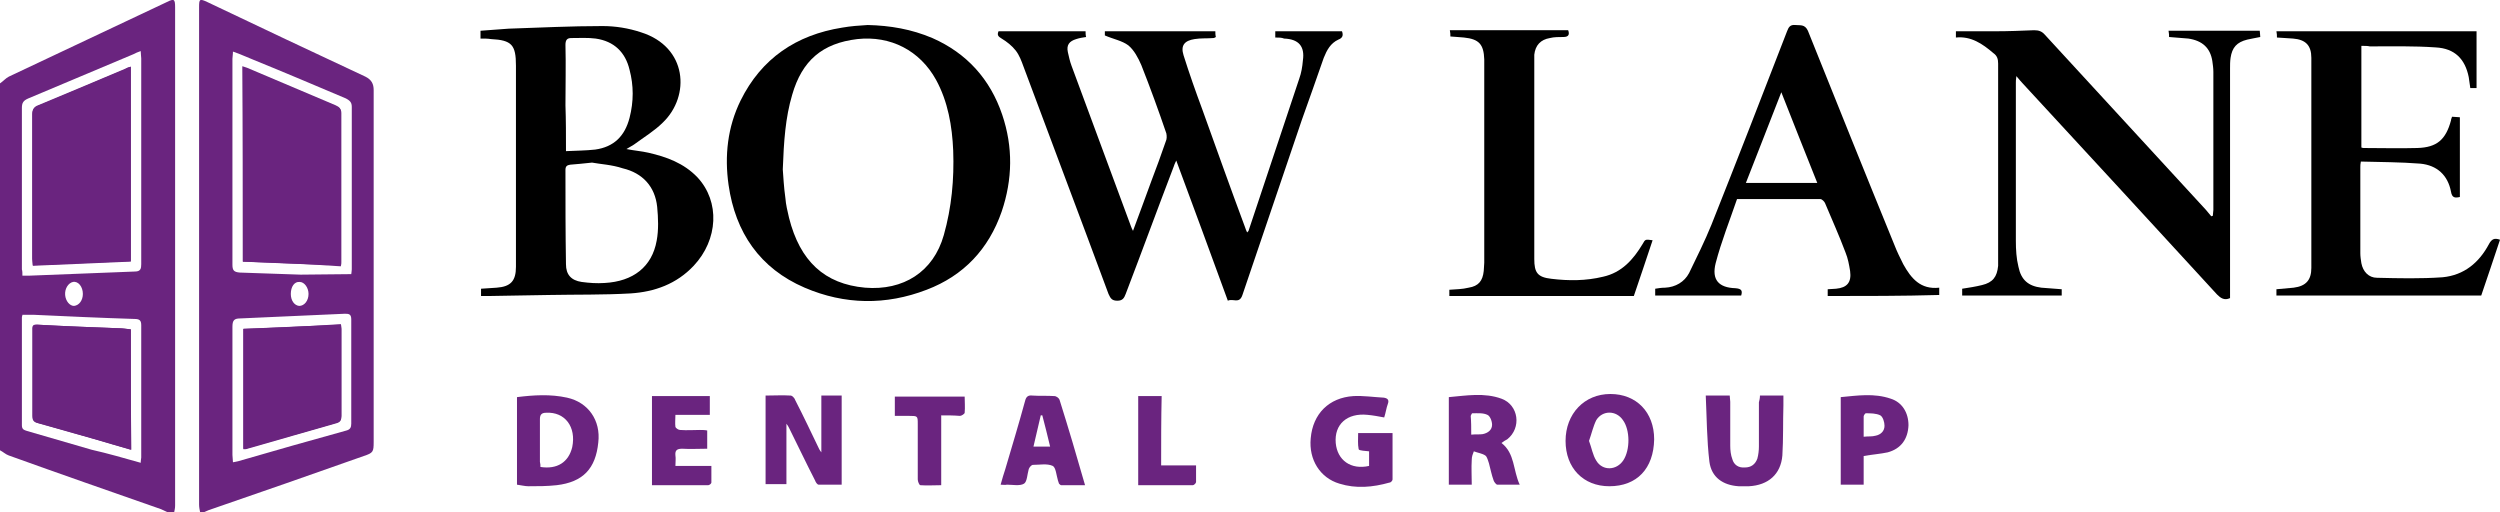
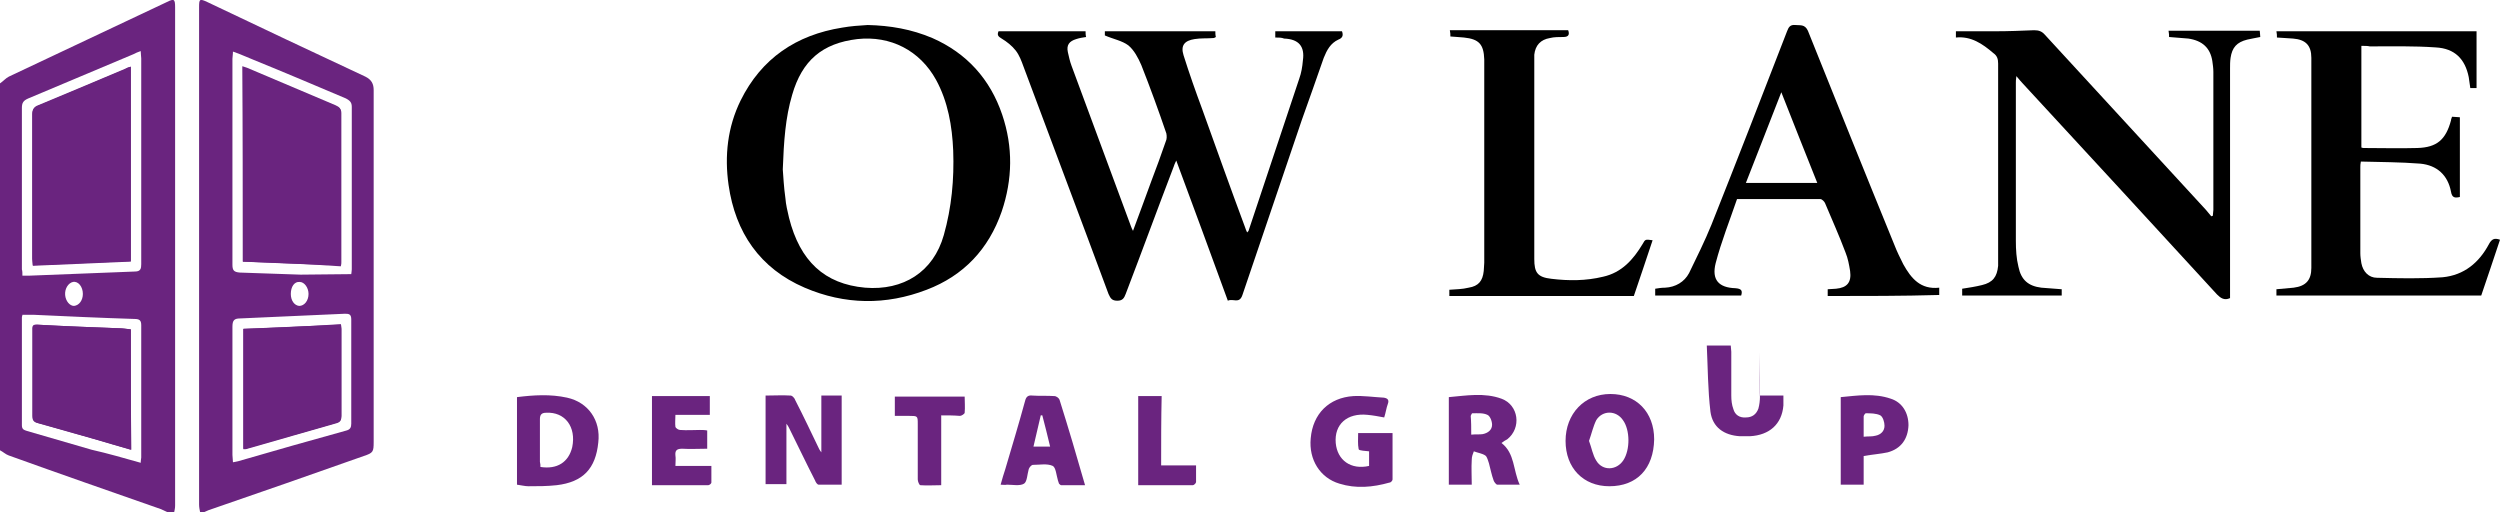
<svg xmlns="http://www.w3.org/2000/svg" version="1.1" id="Layer_1" x="0px" y="0px" viewBox="0 0 479.7 98.3" style="enable-background:new 0 0 479.7 98.3;" xml:space="preserve">
  <style type="text/css">
	.st0{fill:#6A247F;}
</style>
  <path class="st0" d="M0,16c0.6-0.4,1.1-1,1.7-1.3C11.8,9.9,21.9,5.2,32,0.4c1.4-0.7,1.6-0.6,1.6,1c0,31.9,0,63.7,0,95.6  c0,0.5-0.1,0.9-0.2,1.4c-0.3,0-0.6,0-1,0c-0.5-0.2-1-0.5-1.5-0.7c-9.7-3.4-19.5-6.8-29.2-10.3c-0.6-0.2-1.1-0.7-1.7-1  C0,62.9,0,39.4,0,16z M4.3,52.9c0.5,0,0.8,0,1.2,0c6.8-0.3,13.6-0.5,20.4-0.8c1.1,0,1.2-0.6,1.2-1.4c0-13.2,0-26.3,0-39.5  c0-0.4-0.1-0.8-0.1-1.4c-0.6,0.2-1,0.4-1.4,0.6c-6.7,2.8-13.5,5.7-20.2,8.5c-0.9,0.4-1.2,0.8-1.2,1.8c0,10.3,0,20.7,0,31  C4.3,52,4.3,52.4,4.3,52.9z M27,88.8c0-0.5,0.1-0.8,0.1-1c0-8.5,0-16.9,0-25.4c0-0.9-0.3-1.2-1.3-1.2c-6.5-0.2-12.9-0.5-19.4-0.8  c-0.7,0-1.4,0-2.1,0c0,0.2-0.1,0.3-0.1,0.5c0,6.9,0,13.8,0,20.7c0,0.8,0.4,0.9,1,1.1c4.1,1.2,8.3,2.4,12.4,3.6  C20.7,87,23.8,87.9,27,88.8z M15.9,56.4c0-1.4-0.9-2.5-1.9-2.3c-0.9,0.2-1.6,1.3-1.5,2.5c0.1,1.2,0.9,2.1,1.7,2.1  C15.2,58.6,15.9,57.6,15.9,56.4z" />
  <path class="st0" d="M38.4,98.3c-0.1-0.5-0.2-1-0.2-1.5c0-31.8,0-63.6,0-95.4c0-1.6,0.1-1.7,1.6-1C49.9,5.2,60,10,70.1,14.7  c1.2,0.6,1.6,1.4,1.6,2.6c0,22.5,0,45,0,67.5c0,1.9-0.1,2.1-1.9,2.7c-9.9,3.5-19.9,7-29.8,10.4c-0.3,0.1-0.6,0.3-0.9,0.4  C38.9,98.3,38.6,98.3,38.4,98.3z M67.4,52.6c0-0.2,0.1-0.5,0.1-0.9c0-10.4,0-20.8,0-31.2c0-0.9-0.4-1.2-1.1-1.6  c-5.9-2.5-11.8-5-17.7-7.4c-1.3-0.5-2.5-1.1-4-1.6c0,0.6-0.1,1-0.1,1.4c0,13.2,0,26.3,0,39.5c0,1.1,0.3,1.4,1.4,1.5  c3.9,0.1,7.8,0.3,11.7,0.4C60.9,52.7,64.1,52.6,67.4,52.6z M44.7,88.7c0.4-0.1,0.7-0.1,1-0.2c6.9-2,13.9-4,20.8-5.9  c0.7-0.2,0.9-0.6,0.9-1.3c0-6.7,0-13.3,0-20c0-1-0.4-1.1-1.2-1.1c-6.7,0.3-13.4,0.6-20.1,0.9c-1.2,0-1.5,0.4-1.5,1.6  c0,8.2,0,16.4,0,24.6C44.6,87.8,44.7,88.2,44.7,88.7z M55.8,56.4c0,1.3,0.7,2.2,1.6,2.3c1,0,1.8-1,1.8-2.3c0-1.2-0.8-2.3-1.7-2.3  C56.5,54,55.8,55,55.8,56.4z" />
  <path d="M244.7,7.2c0-0.5,0-0.9,0-1.2c4.3,0,8.5,0,12.8,0c0.3,0.8,0.1,1.3-0.7,1.6c-1.5,0.7-2.2,2-2.8,3.5c-1.4,4-2.8,8-4.2,11.9  c-3.8,11.2-7.6,22.4-11.4,33.6c-0.6,1.8-1.8,0.6-2.8,1.1c-3.3-9-6.5-17.8-9.9-26.9c-0.3,0.6-0.4,0.9-0.5,1.2  c-3.1,8.1-6.1,16.3-9.2,24.4c-0.3,0.8-0.6,1.3-1.6,1.3c-1,0-1.3-0.4-1.7-1.3c-5.4-14.6-10.9-29.1-16.3-43.6  c-0.4-1.1-0.8-2.2-1.5-3.1c-0.7-0.9-1.7-1.7-2.7-2.3c-0.7-0.4-0.9-0.7-0.6-1.4c5.5,0,11,0,16.7,0c0,0.3,0,0.7,0.1,1.1  c-0.7,0.1-1.3,0.2-1.9,0.4c-1.3,0.4-1.9,1.1-1.6,2.5c0.2,0.9,0.4,1.8,0.7,2.6c3.8,10.3,7.6,20.5,11.4,30.8c0.1,0.3,0.2,0.5,0.4,0.9  c1.2-3.3,2.4-6.4,3.5-9.5c1-2.6,1.9-5.1,2.8-7.7c0.2-0.4,0.2-1,0.1-1.5c-1.5-4.4-3.1-8.8-4.8-13.1c-0.6-1.4-1.4-2.9-2.5-3.8  c-1.2-0.9-2.9-1.2-4.5-1.9c0-0.1,0-0.4,0-0.8c7.1,0,14.1,0,21.2,0c0,0.3,0,0.7,0.1,1.1c-0.2,0.1-0.3,0.2-0.5,0.2  c-1.2,0.1-2.4,0-3.6,0.2c-1.9,0.3-2.7,1.2-2.1,3.1c1.1,3.5,2.3,6.9,3.6,10.4c2.7,7.5,5.4,15.1,8.2,22.6c0.1,0.3,0.2,0.6,0.4,1  c0.2-0.2,0.3-0.3,0.3-0.4c3.2-9.7,6.5-19.4,9.7-29.1c0.4-1.1,0.6-2.3,0.7-3.5c0.4-2.7-0.8-4.1-3.6-4.2  C245.9,7.2,245.4,7.2,244.7,7.2z" />
-   <path d="M92.2,7.4c0-0.6,0-0.9,0-1.5c1.8-0.1,3.6-0.3,5.4-0.4c6-0.2,12-0.5,18-0.5c2.5,0,5,0.4,7.4,1.2c8.9,2.8,9.5,12.2,4.2,17.3  c-1.6,1.6-3.6,2.8-5.5,4.2c-0.4,0.3-0.9,0.5-1.5,0.9c1.5,0.3,2.9,0.4,4.2,0.7c3.5,0.8,6.8,2,9.4,4.7c4.4,4.7,4,12-0.7,17  c-3.3,3.5-7.5,5-12.1,5.3c-5.2,0.3-10.4,0.2-15.6,0.3c-3.9,0.1-7.8,0.1-11.7,0.2c-0.4,0-0.9,0-1.4,0c0-0.5,0-0.9,0-1.4  c1-0.1,2-0.1,3-0.2C98,55,99,53.9,99,51.2c0-4.3,0-8.6,0-12.9c0-8.6,0-17.2,0-25.7c0-4-0.8-4.9-4.8-5.1C93.6,7.4,93,7.4,92.2,7.4z   M113.6,31.2c-1.8,0.2-3,0.3-4.2,0.4c-0.6,0.1-0.9,0.3-0.9,1c0,6,0,12,0.1,18.1c0,2,1,3.1,3,3.4c1.5,0.2,2.9,0.3,4.4,0.2  c5.5-0.3,9.1-3.1,10-8.1c0.4-2.1,0.3-4.4,0.1-6.5c-0.4-3.9-2.8-6.5-6.6-7.4C117.4,31.6,115.2,31.5,113.6,31.2z M108.6,29  c2-0.1,3.8-0.1,5.6-0.3c3.6-0.5,5.7-2.6,6.6-6.1c0.8-3.1,0.8-6.2,0-9.2c-0.8-3.4-3-5.5-6.5-6c-1.5-0.2-3.1-0.1-4.7-0.1  c-0.8,0-1.1,0.4-1.1,1.3c0.1,3.9,0,7.7,0,11.6C108.6,23.1,108.6,25.9,108.6,29z" />
  <path d="M166.5,4.8c4.3,0.1,8.4,0.8,12.4,2.5c6.6,2.9,11.1,7.9,13.4,14.7c2.1,6.2,2,12.4-0.1,18.6c-2.5,7.2-7.3,12.3-14.4,15  c-7.8,3-15.7,2.9-23.4-0.4c-8.6-3.7-13.3-10.6-14.6-19.7c-0.8-5.6-0.2-11.1,2.3-16.2c4-8.1,10.7-12.6,19.5-14  C163.3,5,164.9,4.9,166.5,4.8z M150.2,32.5c0.1,1.3,0.2,3.4,0.5,5.5c0.1,1.3,0.4,2.5,0.7,3.8c2.1,8.3,6.8,12.7,14.6,13.4  c7.3,0.6,13.1-3,15.1-10.1c1.5-5.3,2-10.7,1.8-16.2c-0.2-4.7-1-9.4-3.3-13.6c-3.1-5.6-8.7-8.5-15.1-7.8c-6.7,0.8-10.6,4.1-12.5,10.7  C150.7,22.6,150.4,27.1,150.2,32.5z" />
  <path d="M375.3,7.2c0-0.5,0-0.9,0-1.2c2.6,0,5.1,0,7.6,0c2.5,0,4.9-0.1,7.4-0.2c0.9,0,1.5,0.2,2.1,0.9  c10.3,11.2,20.6,22.4,30.9,33.6c0.3,0.4,0.7,0.8,1,1.2c0.1,0,0.2-0.1,0.3-0.1c0-0.4,0.1-0.8,0.1-1.1c0-8.8,0-17.6,0-26.5  c0-0.7-0.1-1.4-0.2-2.1c-0.4-2.5-1.9-3.9-4.6-4.3c-1.2-0.1-2.4-0.2-3.7-0.3c0-0.3,0-0.7-0.1-1.2c5.8,0,11.6,0,17.5,0  c0,0.3,0.1,0.7,0.1,1.2c-0.9,0.2-1.7,0.3-2.5,0.5c-2,0.5-2.9,1.5-3.2,3.5c-0.1,0.7-0.1,1.4-0.1,2c0,14.2,0,28.4,0,42.6  c0,0.5,0,1,0,1.5c-1.1,0.5-1.8,0-2.5-0.7c-12.4-13.5-24.8-27-37.2-40.4c-0.4-0.4-0.7-0.8-1.3-1.5c-0.1,0.7-0.1,1-0.1,1.3  c0,10.1,0,20.2,0,30.3c0,1.7,0.1,3.4,0.5,5c0.5,2.5,1.9,3.7,4.4,4c1.3,0.1,2.5,0.2,3.9,0.3c0,0.4,0,0.8,0,1.2c-6.4,0-12.7,0-19.1,0  c0-0.4,0-0.9,0-1.3c1.3-0.2,2.6-0.4,3.8-0.7c2.1-0.5,2.9-1.6,3.1-3.7c0-0.4,0-0.9,0-1.3c0-12.5,0-25,0-37.5c0-0.9-0.2-1.5-0.9-2  C380.4,8.4,378.2,6.9,375.3,7.2z" />
  <path d="M453.1,8.8c0,6.6,0,13,0,19.5c0.2,0.1,0.4,0.1,0.5,0.1c3.4,0,6.8,0.1,10.2,0c3.8-0.1,5.5-1.6,6.5-5.3c0-0.2,0.1-0.4,0.2-0.7  c0.5,0,1,0.1,1.5,0.1c0,5.1,0,10.2,0,15.3c-0.9,0.2-1.5,0.2-1.7-1c-0.6-3.2-2.7-5.1-5.9-5.4c-3.8-0.3-7.6-0.3-11.4-0.4  c-0.1,0.5-0.1,0.8-0.1,1.1c0,5.5,0,11,0,16.5c0,0.6,0.1,1.3,0.2,1.9c0.3,1.6,1.4,2.8,3,2.8c4.2,0.1,8.4,0.2,12.6-0.1  c4.1-0.4,7-2.8,8.9-6.4c0.5-0.9,1-1.2,2.1-0.8c-1.2,3.6-2.4,7.2-3.6,10.7c-13.1,0-26.2,0-39.3,0c0-0.4,0-0.8,0-1.2  c1.1-0.1,2.2-0.2,3.3-0.3c2.4-0.3,3.4-1.5,3.4-3.8c0-13.4,0-26.9,0-40.3c0-2.4-1.1-3.5-3.5-3.7c-1-0.1-2-0.1-3.1-0.2  c0-0.4,0-0.7-0.1-1.2c12.8,0,25.5,0,38.4,0c0,3.6,0,7.2,0,10.9c-0.3,0-0.7,0-1.2,0c-0.1-0.7-0.2-1.4-0.3-2.1  c-0.7-3.5-2.7-5.5-6.3-5.7c-4.2-0.3-8.5-0.2-12.7-0.2C454.3,8.8,453.8,8.8,453.1,8.8z" />
  <path d="M350.7,56.8c0-0.4,0-0.8,0-1.3c0.6,0,1.1-0.1,1.6-0.1c2.1-0.2,3-1.2,2.7-3.4c-0.2-1.2-0.4-2.4-0.9-3.6  c-1.2-3.2-2.6-6.3-3.9-9.4c-0.1-0.3-0.6-0.8-0.9-0.8c-5.2,0-10.5,0-16,0c-1.4,4.1-3,8.1-4.1,12.3c-0.8,3.2,0.6,4.7,3.8,4.8  c1.1,0.1,1.4,0.4,1.1,1.4c-5.5,0-11,0-16.5,0c0-0.4,0-0.8,0-1.3c0.6-0.1,1.2-0.2,1.9-0.2c2-0.1,3.7-1.1,4.6-2.8  c1.5-3.1,3-6.1,4.3-9.3c4.9-12.3,9.7-24.7,14.5-37.1c0.3-0.8,0.6-1.3,1.6-1.2c0.9,0.1,1.8-0.2,2.4,1.1c5.5,13.7,11,27.4,16.6,41.1  c0.5,1.3,1.1,2.5,1.7,3.7c1.5,2.7,3.3,4.9,6.9,4.5c0,0.5,0,1,0,1.4C365.1,56.8,357.9,56.8,350.7,56.8z M348.7,35.1  c-2.3-5.8-4.6-11.5-6.9-17.4c-2.3,6-4.6,11.7-6.8,17.4C339.6,35.1,344.1,35.1,348.7,35.1z" />
  <path d="M317.1,46.1c-1.2,3.6-2.4,7.2-3.6,10.7c-11.8,0-23.6,0-35.4,0c0-0.4,0-0.8,0-1.2c1.3-0.1,2.5-0.1,3.7-0.4  c1.9-0.3,2.7-1.3,2.9-3.2c0-0.5,0.1-1,0.1-1.6c0-12.8,0-25.5,0-38.3c0-0.2,0-0.5,0-0.7c-0.1-2.9-1-3.9-3.9-4.2  c-0.8-0.1-1.7-0.1-2.6-0.2c0-0.4,0-0.7-0.1-1.2c7.6,0,15.1,0,22.7,0c0.3,0.8,0.1,1.3-0.9,1.3c-0.9,0-1.8,0-2.6,0.2  c-1.8,0.3-2.8,1.4-3,3.2c0,0.4,0,0.9,0,1.3c0,12.6,0,25.3,0,37.9c0,2.6,0.6,3.5,3.3,3.8c3.3,0.4,6.6,0.4,9.9-0.4  c3.6-0.8,5.8-3.3,7.6-6.3C315.7,45.9,315.7,45.9,317.1,46.1z" />
  <path class="st0" d="M146.9,75.9c1.7,0,3.3-0.1,4.8,0c0.3,0,0.8,0.5,0.9,0.9c1.6,3.1,3.1,6.3,4.6,9.4c0.1,0.2,0.2,0.3,0.4,0.6  c0-3.7,0-7.2,0-10.9c1.2,0,2.5,0,3.9,0c0,5.6,0,11.3,0,17.1c-1.5,0-2.9,0-4.4,0c-0.3,0-0.6-0.5-0.7-0.8c-1.7-3.3-3.3-6.7-5-10.1  c-0.1-0.2-0.2-0.4-0.5-0.8c0,4,0,7.7,0,11.6c-1.3,0-2.6,0-4,0C146.9,87.3,146.9,81.7,146.9,75.9z" />
  <path class="st0" d="M99.2,76.2c3.2-0.4,6.4-0.6,9.6,0.1c4.1,0.9,6.5,4.4,6,8.6c-0.5,5-2.9,7.6-8,8.2c-1.8,0.2-3.6,0.2-5.4,0.2  c-0.7,0-1.4-0.2-2.2-0.3C99.2,87.4,99.2,81.8,99.2,76.2z M103.7,89.6c3.2,0.5,5.4-0.9,6.1-3.8c0.8-3.9-1.4-6.8-5-6.6  c-0.8,0-1.2,0.3-1.2,1.2c0,2.7,0,5.5,0,8.2C103.7,89,103.7,89.3,103.7,89.6z" />
  <path class="st0" d="M308.8,93.3c-5,0-8.4-3.5-8.4-8.7c0-5.2,3.6-9,8.6-9c5,0,8.4,3.5,8.4,8.7C317.3,89.9,314.1,93.3,308.8,93.3z   M304.9,84.6c0.5,1.3,0.7,2.7,1.4,3.8c1.2,2,3.9,1.9,5.2-0.1c1.3-2,1.3-5.8-0.1-7.7c-1.3-1.9-3.9-1.9-5.1,0  C305.7,81.8,305.4,83.2,304.9,84.6z" />
  <path class="st0" d="M262.7,89.4c0-1,0-1.9,0-2.8c-0.7-0.1-1.9-0.1-2-0.4c-0.2-1-0.1-2-0.1-3.1c2.2,0,4.3,0,6.6,0c0,3,0,5.9,0,8.9  c0,0.2-0.3,0.6-0.6,0.6c-3.2,0.9-6.4,1.2-9.6,0.2c-3.7-1.1-5.9-4.6-5.5-8.7c0.4-4.7,3.5-7.8,8.2-8.1c1.9-0.1,3.9,0.2,5.8,0.3  c0.7,0.1,1.1,0.4,0.8,1.2c-0.3,0.8-0.4,1.7-0.7,2.6c-1.1-0.2-2.1-0.4-3.2-0.5c-3.9-0.4-6.4,1.8-6.1,5.4  C256.6,88.3,259.2,90.2,262.7,89.4z" />
  <path class="st0" d="M288.1,85c2.6,2,2.2,5.2,3.5,8c-1.6,0-3,0-4.3,0c-0.2,0-0.6-0.5-0.7-0.8c-0.4-1.1-0.6-2.2-0.9-3.3  c-0.2-0.5-0.3-1.2-0.7-1.5c-0.6-0.4-1.4-0.5-2.2-0.8c-0.2,0.5-0.4,1-0.4,1.6c-0.1,1.6,0,3.2,0,4.8c-1.5,0-2.9,0-4.4,0  c0-5.6,0-11.1,0-16.8c3.4-0.3,6.8-0.9,10.1,0.3c3.3,1.2,3.9,5.6,1.1,7.8C288.8,84.5,288.5,84.7,288.1,85z M282.3,83.4  c0.9-0.1,1.6,0,2.2-0.1c1-0.2,1.8-0.8,1.8-1.8c0-0.7-0.4-1.7-0.9-1.9c-0.8-0.4-1.9-0.3-2.9-0.3c-0.1,0-0.2,0.3-0.3,0.5  C282.3,80.9,282.3,82.1,282.3,83.4z" />
-   <path class="st0" d="M337.7,75.9c1.5,0,3,0,4.5,0c0,0.7,0,1.3,0,1.9c-0.1,3.2,0,6.4-0.2,9.6c-0.3,3.6-2.7,5.7-6.4,5.9  c-0.7,0-1.4,0-2,0c-3-0.2-5.2-1.7-5.6-4.7c-0.5-4.2-0.5-8.4-0.7-12.7c1.7,0,3.1,0,4.6,0c0,0.4,0.1,0.8,0.1,1.2c0,2.8,0,5.6,0,8.4  c0,0.9,0.1,1.8,0.4,2.6c0.3,1.1,1.2,1.7,2.4,1.6c1.2,0,2-0.6,2.4-1.7c0.2-0.7,0.3-1.6,0.3-2.3c0-2.8,0-5.7,0-8.5  C337.6,76.8,337.7,76.4,337.7,75.9z" />
+   <path class="st0" d="M337.7,75.9c1.5,0,3,0,4.5,0c0,0.7,0,1.3,0,1.9c-0.3,3.6-2.7,5.7-6.4,5.9  c-0.7,0-1.4,0-2,0c-3-0.2-5.2-1.7-5.6-4.7c-0.5-4.2-0.5-8.4-0.7-12.7c1.7,0,3.1,0,4.6,0c0,0.4,0.1,0.8,0.1,1.2c0,2.8,0,5.6,0,8.4  c0,0.9,0.1,1.8,0.4,2.6c0.3,1.1,1.2,1.7,2.4,1.6c1.2,0,2-0.6,2.4-1.7c0.2-0.7,0.3-1.6,0.3-2.3c0-2.8,0-5.7,0-8.5  C337.6,76.8,337.7,76.4,337.7,75.9z" />
  <path class="st0" d="M192,93c0.3-1.1,0.6-2.1,0.9-3c1.3-4.4,2.6-8.7,3.8-13.1c0.2-0.8,0.6-1.1,1.4-1c1.4,0.1,2.8,0,4.2,0.1  c0.4,0,0.9,0.4,1,0.7c1.7,5.4,3.3,10.8,4.9,16.4c-1.6,0-3.1,0-4.6,0c-0.1,0-0.3-0.2-0.4-0.3c-0.1-0.2-0.1-0.4-0.2-0.6  c-0.3-1-0.4-2.5-1-2.8c-1.1-0.5-2.5-0.2-3.8-0.2c-0.3,0-0.7,0.5-0.8,0.8c-0.3,1-0.3,2.4-0.9,2.8c-0.8,0.5-2.2,0.2-3.3,0.2  C192.9,93.1,192.5,93,192,93z M200,79.7c-0.1,0-0.2,0-0.3,0c-0.5,2-0.9,4-1.4,6c1.2,0,2.1,0,3.2,0C201,83.6,200.5,81.6,200,79.7z" />
  <path class="st0" d="M125.1,93.1c0-5.8,0-11.4,0-17.1c3.7,0,7.3,0,11.1,0c0,1.2,0,2.3,0,3.6c-2.1,0-4.3,0-6.6,0c0,0.9-0.1,1.6,0,2.3  c0.1,0.3,0.6,0.6,0.9,0.6c1.3,0.1,2.6,0,3.8,0c0.4,0,0.9,0,1.4,0.1c0,1.2,0,2.3,0,3.5c-1.7,0-3.2,0.1-4.8,0c-1,0-1.4,0.3-1.3,1.3  c0.1,0.6,0,1.2,0,2c2.4,0,4.6,0,6.9,0c0,1.1,0,2.2,0,3.2c0,0.2-0.4,0.5-0.6,0.5C132.3,93.1,128.8,93.1,125.1,93.1z" />
  <path class="st0" d="M357.6,87.5c0,1.8,0,3.6,0,5.5c-1.5,0-2.9,0-4.4,0c0-5.6,0-11.1,0-16.8c3.2-0.3,6.4-0.8,9.6,0.3  c2.2,0.7,3.4,2.7,3.4,5.1c-0.1,2.6-1.4,4.5-4,5.2C360.8,87.1,359.3,87.2,357.6,87.5z M357.6,83.8c0.9-0.1,1.6,0,2.3-0.2  c1-0.2,1.7-0.9,1.7-1.9c0-0.7-0.3-1.7-0.8-2c-0.8-0.4-1.9-0.4-2.8-0.4c-0.1,0-0.4,0.4-0.4,0.6C357.6,81.2,357.6,82.4,357.6,83.8z" />
  <path class="st0" d="M180.6,79.7c0,4.5,0,8.8,0,13.4c-1.4,0-2.7,0.1-4,0c-0.2,0-0.5-0.7-0.5-1.1c0-3.5,0-7.1,0-10.6  c0-1.6,0-1.6-1.7-1.6c-0.9,0-1.8,0-2.7,0c0-1.3,0-2.4,0-3.7c4.4,0,8.8,0,13.4,0c0,1,0.1,2,0,3.1c0,0.2-0.6,0.6-0.9,0.6  C183,79.7,181.8,79.7,180.6,79.7z" />
  <path class="st0" d="M222.8,89.3c2.3,0,4.4,0,6.7,0c0,1.1,0,2.1,0,3.2c0,0.2-0.4,0.6-0.6,0.6c-3.5,0-6.9,0-10.5,0  c0-5.7,0-11.4,0-17.1c1.5,0,2.9,0,4.5,0C222.8,80.4,222.8,84.7,222.8,89.3z" />
  <path class="st0" d="M25.1,12.8c-0.5,0.2-0.8,0.3-1.1,0.4c-5.5,2.3-11.1,4.7-16.7,7c-0.8,0.3-1.1,0.8-1.1,1.7c0,9.2,0,18.5,0,27.7  c0,0.4,0.1,0.8,0.1,1.3c6.4-0.3,12.6-0.5,18.8-0.8C25.1,37.6,25.1,25.3,25.1,12.8z" />
  <path class="st0" d="M25.1,63.2c-0.7-0.1-1.3-0.1-1.9-0.2c-5.3-0.2-10.7-0.4-16-0.7c-1,0-0.9,0.5-0.9,1.1c0,5.5,0,10.9,0,16.4  c0,0.9,0.3,1.2,1.1,1.4c3.5,1,7.1,2,10.6,3c2.4,0.7,4.7,1.4,7.2,2.1C25.1,78.5,25.1,70.9,25.1,63.2z" />
  <path class="st0" d="M46.6,50.2c6.3,0.3,12.5,0.5,18.7,0.7c0-0.4,0.1-0.6,0.1-0.8c0-9.5,0-19.1,0-28.6c0-0.8-0.4-1-1-1.3  c-5.7-2.4-11.3-4.8-17-7.2c-0.3-0.1-0.6-0.2-0.9-0.3C46.6,25.3,46.6,37.7,46.6,50.2z" />
  <path class="st0" d="M46.7,63.1c0,7.8,0,15.4,0,23c0.3,0,0.5,0,0.8-0.1c5.7-1.6,11.4-3.3,17.1-4.9c0.7-0.2,0.9-0.6,0.9-1.3  c0-5.6,0-11.2,0-16.8c0-0.2,0-0.5-0.1-0.8C59.1,62.6,52.9,62.9,46.7,63.1z" />
  <path class="st0" d="M25.1,12.8c0,12.5,0,24.9,0,37.4c-6.2,0.3-12.4,0.5-18.8,0.8c0-0.5-0.1-0.9-0.1-1.3c0-9.2,0-18.5,0-27.7  c0-0.9,0.3-1.3,1.1-1.7c5.6-2.3,11.1-4.7,16.7-7C24.3,13,24.6,12.9,25.1,12.8z" />
  <path class="st0" d="M25.1,63.2c0,7.7,0,15.3,0,23.1c-2.4-0.7-4.8-1.4-7.2-2.1c-3.5-1-7-2-10.6-3c-0.8-0.2-1.1-0.5-1.1-1.4  c0-5.5,0-10.9,0-16.4c0-0.6-0.1-1.2,0.9-1.1c5.3,0.3,10.7,0.5,16,0.7C23.7,63,24.3,63.1,25.1,63.2z" />
  <path class="st0" d="M46.6,50.2c0-12.5,0-24.9,0-37.3c0.3,0.1,0.6,0.2,0.9,0.3c5.7,2.4,11.3,4.8,17,7.2c0.6,0.3,1,0.5,1,1.3  c0,9.5,0,19.1,0,28.6c0,0.2,0,0.4-0.1,0.8C59.2,50.7,53,50.4,46.6,50.2z" />
  <path class="st0" d="M46.7,63.1c6.2-0.3,12.4-0.5,18.7-0.8c0,0.4,0.1,0.6,0.1,0.8c0,5.6,0,11.2,0,16.8c0,0.7-0.2,1.1-0.9,1.3  c-5.7,1.6-11.4,3.3-17.1,4.9c-0.2,0.1-0.5,0.1-0.8,0.1C46.7,78.5,46.7,70.9,46.7,63.1z" />
</svg>